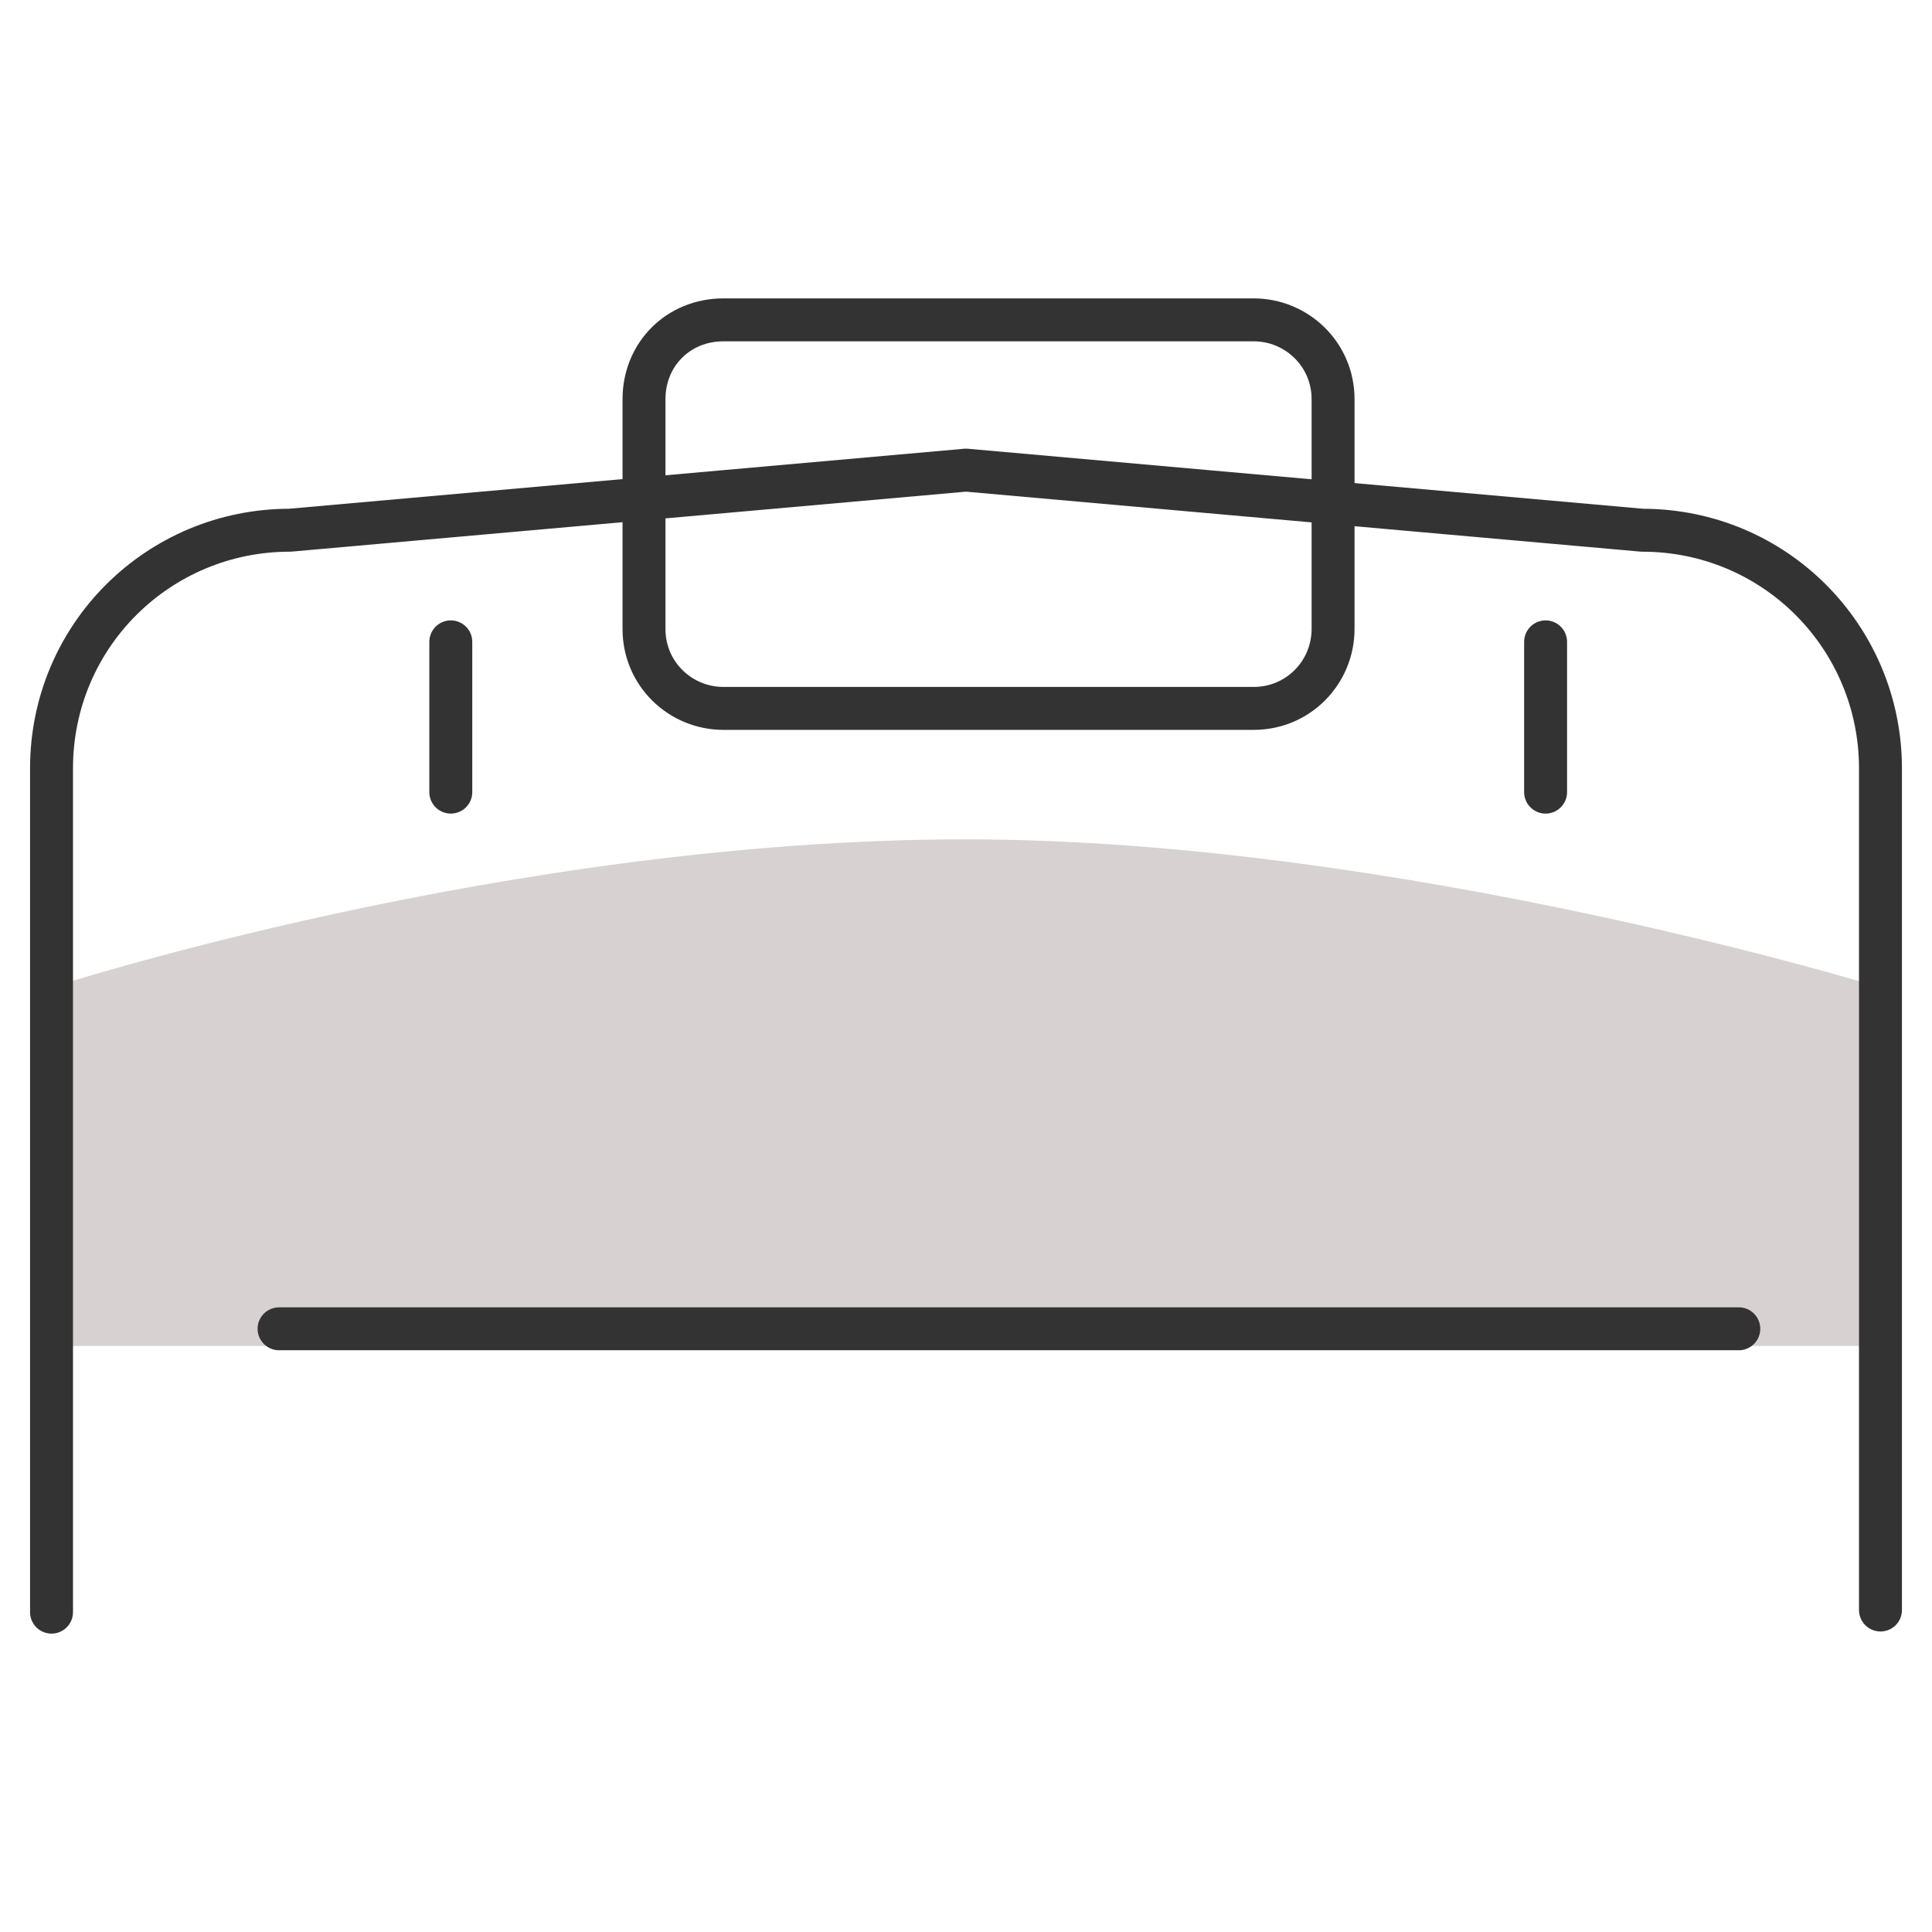
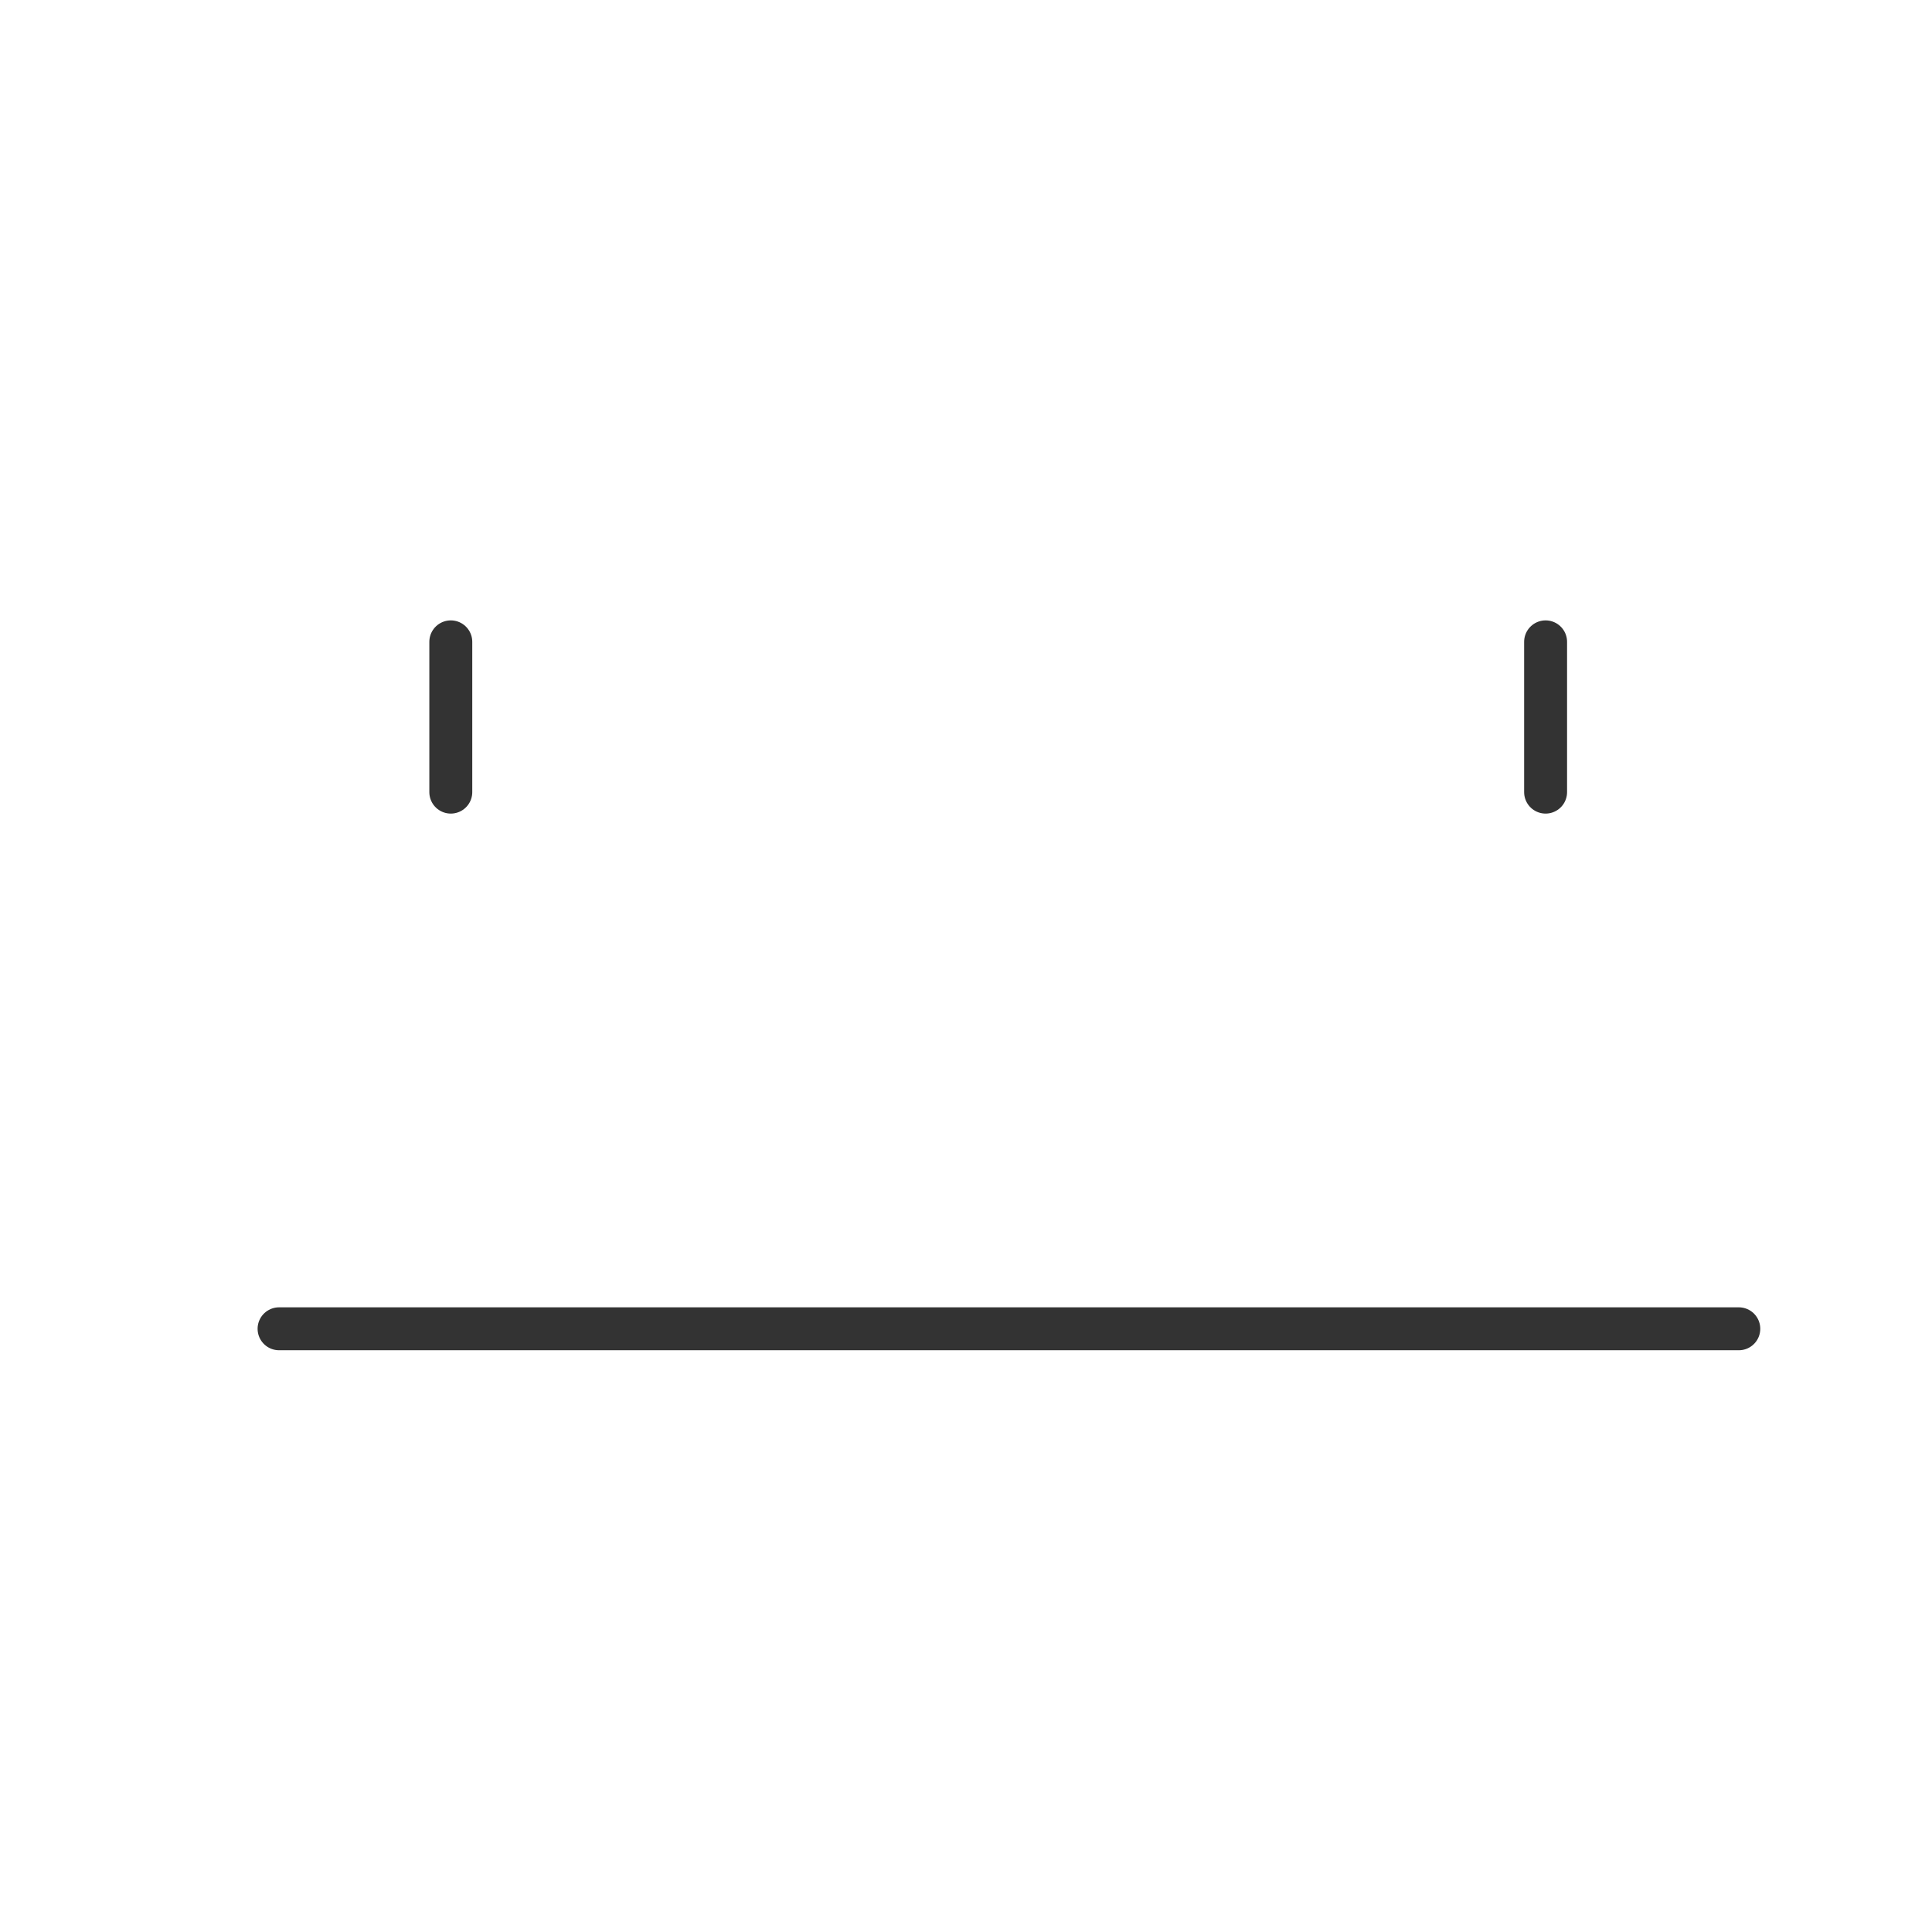
<svg xmlns="http://www.w3.org/2000/svg" enable-background="new 0 0 90 90" viewBox="0 0 90 90">
-   <path d="m87.6 62.7h-85.2v-16.7s21.2-6.9 42.6-6.9c20.2 0 42.6 6.9 42.6 6.9z" fill="#d8d1d1" />
  <g fill="none" stroke="#333" stroke-linecap="round" stroke-linejoin="round" stroke-width="2">
-     <path d="m2.4 75.1v-39.3c0-6.2 5-11.1 11.1-11.1l31.5-2.8 31.5 2.8c6.2 0 11.1 5 11.1 11.1v39.2" />
-     <path d="m33.7 14.9h24.7c2 0 3.7 1.6 3.7 3.7v10.7c0 2-1.6 3.7-3.7 3.7h-24.7c-2 0-3.7-1.6-3.7-3.7v-10.7c0-2.1 1.6-3.7 3.7-3.7z" />
    <path d="m21 29.9v7" />
    <path d="m72 29.9v7" />
    <path d="m13 61.9h68" />
  </g>
</svg>